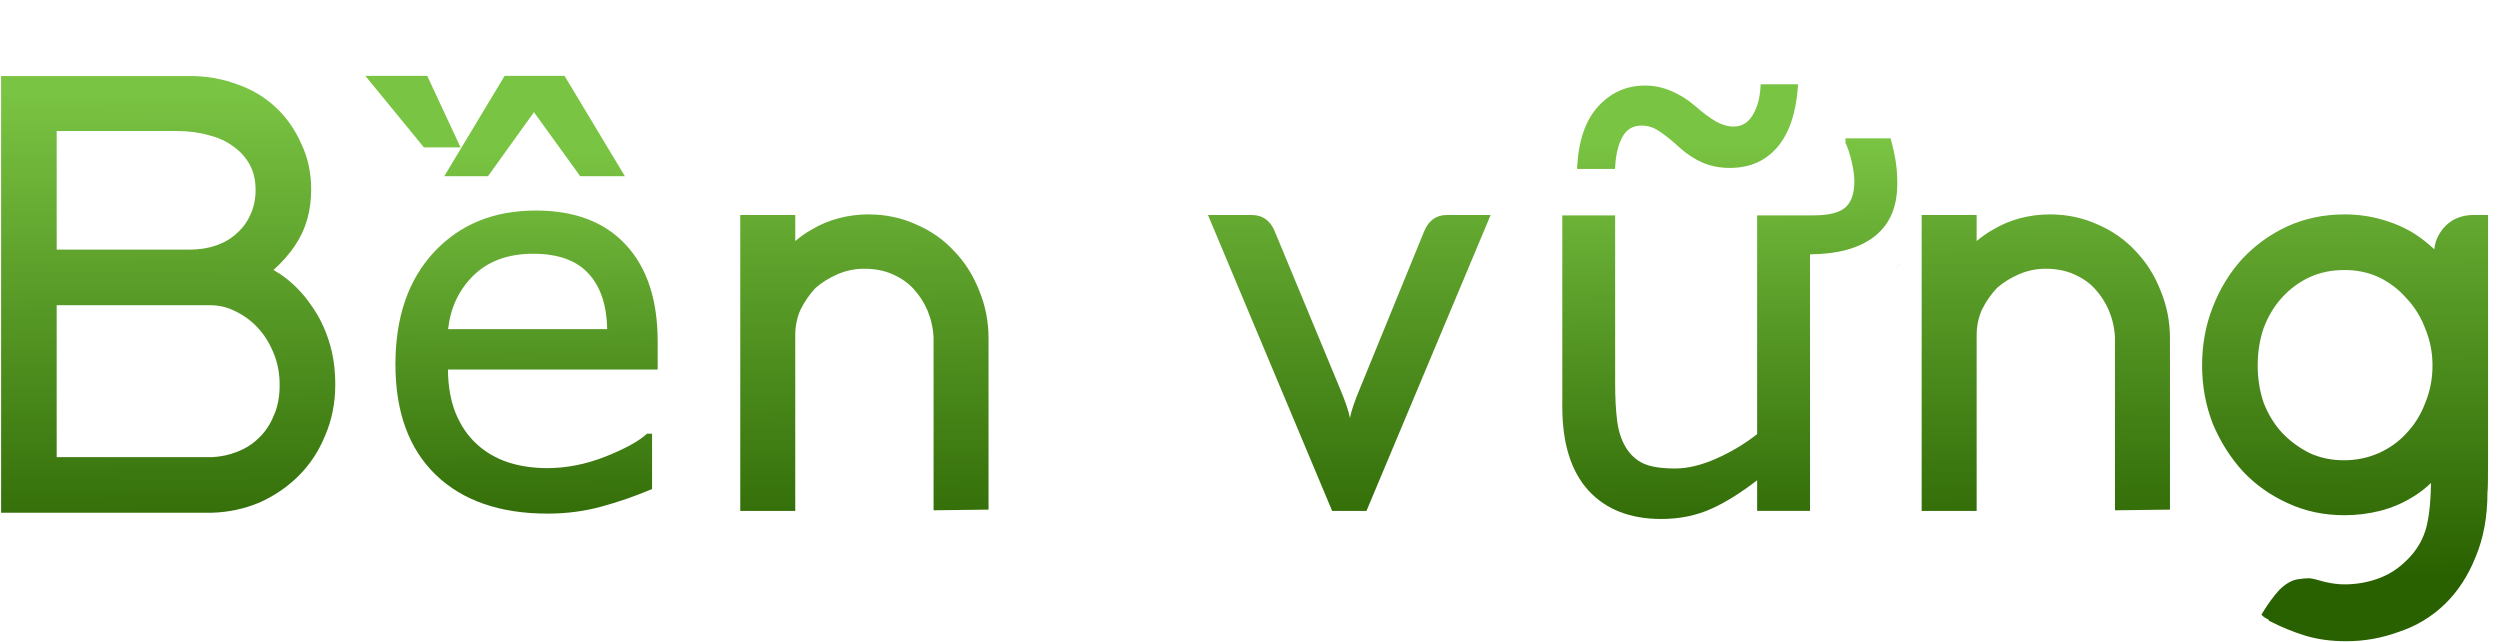
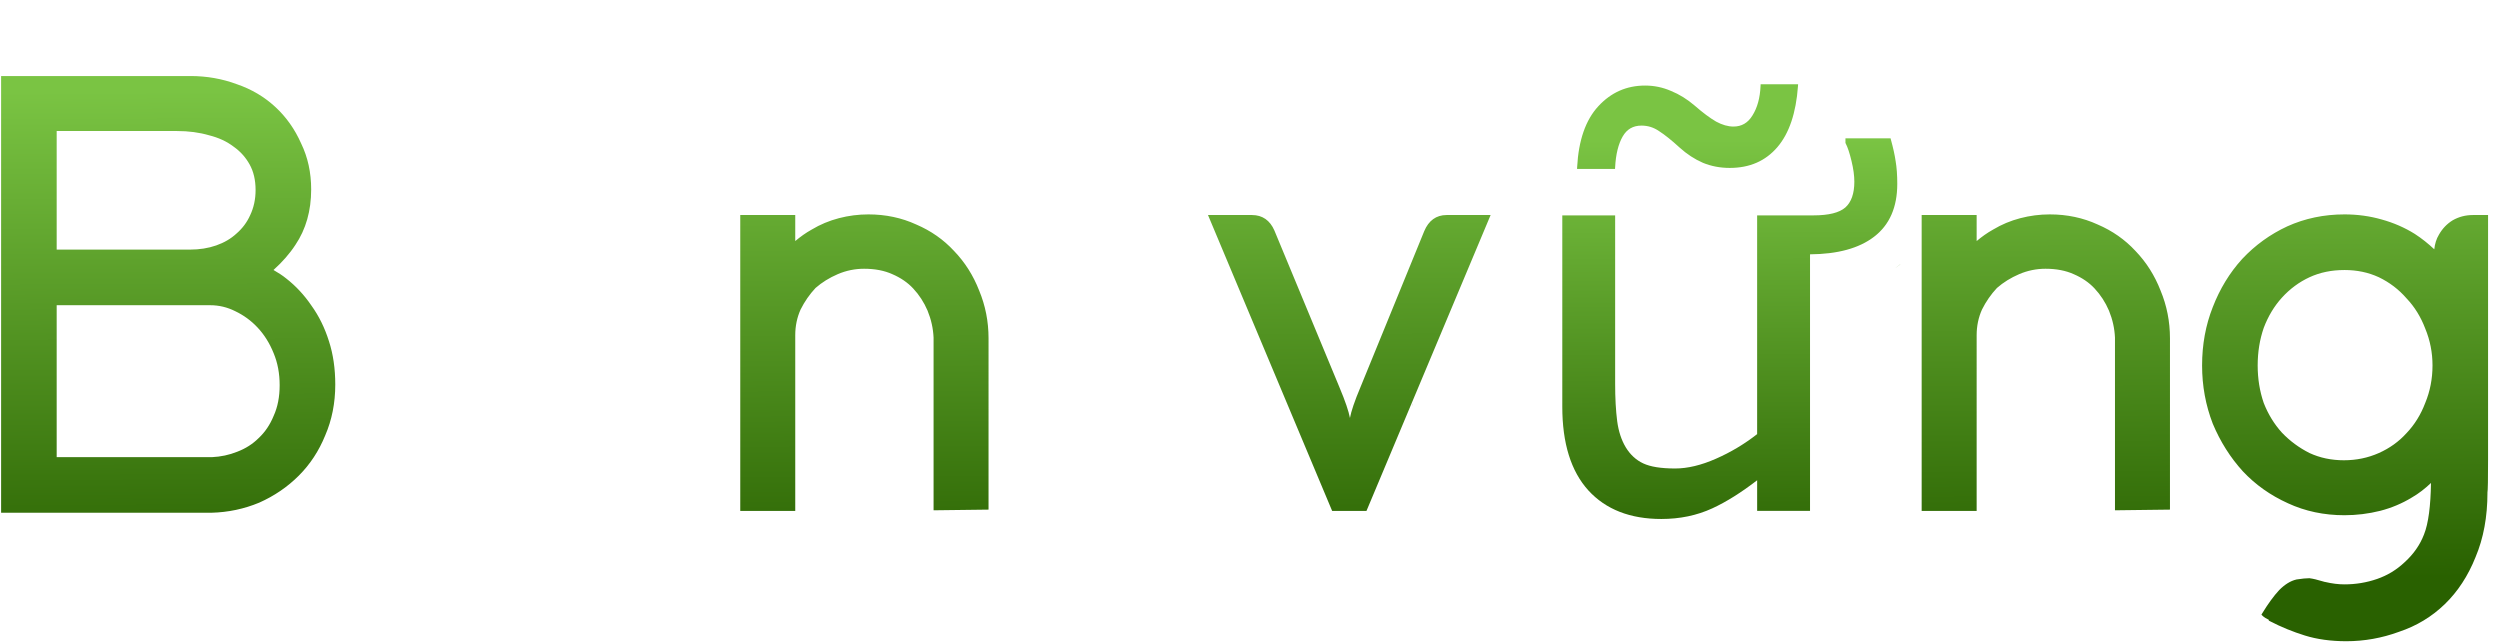
<svg xmlns="http://www.w3.org/2000/svg" xmlns:ns1="http://sodipodi.sourceforge.net/DTD/sodipodi-0.dtd" xmlns:ns2="http://www.inkscape.org/namespaces/inkscape" xmlns:xlink="http://www.w3.org/1999/xlink" width="218" height="56" viewBox="0 0 218 56" fill="none" version="1.1" id="svg2" ns1:docname="Sustainability VN path.svg" ns2:version="1.3.2 (091e20e, 2023-11-25, custom)">
  <ns1:namedview id="namedview2" pagecolor="#ffffff" bordercolor="#000000" borderopacity="0.25" ns2:showpageshadow="2" ns2:pageopacity="0.0" ns2:pagecheckerboard="0" ns2:deskcolor="#d1d1d1" ns2:zoom="2.5768073" ns2:cx="111.37814" ns2:cy="135.24488" ns2:window-width="1720" ns2:window-height="1377" ns2:window-x="-8" ns2:window-y="-8" ns2:window-maximized="1" ns2:current-layer="svg2" />
  <defs id="defs2">
    <ns2:path-effect effect="offset" id="path-effect1" is_visible="true" lpeversion="1.2" linejoin_type="miter" unit="mm" offset="0.05" miter_limit="4" attempt_force_join="false" update_on_knot_move="true" />
    <linearGradient id="linearGradient5" x1="200" y1="-5" x2="200" y2="79" gradientUnits="userSpaceOnUse">
      <stop stop-color="#7AC443" id="stop4" offset="0" />
      <stop offset="1" stop-color="#296100" id="stop5" />
    </linearGradient>
    <linearGradient id="paint0_linear_860_16173" x1="200" y1="-5" x2="200" y2="79" gradientUnits="userSpaceOnUse">
      <stop stop-color="#7AC443" id="stop1" />
      <stop offset="1" stop-color="#296100" id="stop2" />
    </linearGradient>
    <linearGradient ns2:collect="always" xlink:href="#linearGradient5" id="linearGradient4" x1="196.205" y1="8.507" x2="196.479" y2="70.798" gradientUnits="userSpaceOnUse" gradientTransform="matrix(0.698,0,0,0.698,-2.047,1.377)" />
    <ns2:path-effect effect="offset" id="path-effect1-3" is_visible="true" lpeversion="1.2" linejoin_type="miter" unit="mm" offset="0.05" miter_limit="4" attempt_force_join="false" update_on_knot_move="true" />
    <linearGradient ns2:collect="always" xlink:href="#linearGradient5" id="linearGradient1" gradientUnits="userSpaceOnUse" gradientTransform="matrix(0.601,0,0,0.601,18.301,7.117)" x1="196.205" y1="8.507" x2="196.479" y2="70.798" />
    <ns2:path-effect effect="offset" id="path-effect1-8" is_visible="true" lpeversion="1.2" linejoin_type="miter" unit="mm" offset="0.05" miter_limit="4" attempt_force_join="false" update_on_knot_move="true" />
    <linearGradient ns2:collect="always" xlink:href="#linearGradient5" id="linearGradient2" gradientUnits="userSpaceOnUse" gradientTransform="matrix(0.587,0,0,0.587,5.121,7.662)" x1="196.205" y1="8.507" x2="196.479" y2="70.798" />
  </defs>
  <path id="text2" style="font-size:54.132px;line-height:0;font-family:Mondapick;-inkscape-font-specification:Mondapick;fill:url(#linearGradient4);stroke-width:3.123;paint-order:stroke markers fill" transform="matrix(0.995,0,0,0.995,0.256,0.121)" d="M -0.16,6.542 V 44.814 H 18.275 c 1.466,-0.037 2.861,-0.333 4.187,-0.885 1.32,-0.587 2.475,-1.374 3.466,-2.365 0.993,-0.993 1.765,-2.17 2.314,-3.523 0.589,-1.361 0.883,-2.848 0.883,-4.459 0,-1.388 -0.182,-2.651 -0.55,-3.79 -0.366,-1.172 -0.881,-2.219 -1.541,-3.135 -0.624,-0.918 -1.359,-1.709 -2.202,-2.369 -0.344,-0.281 -0.726,-0.52 -1.121,-0.748 0.758,-0.685 1.407,-1.414 1.916,-2.194 0.926,-1.371 1.386,-2.996 1.386,-4.87 0,-1.47 -0.291,-2.812 -0.879,-4.026 C 25.582,11.201 24.825,10.131 23.866,9.247 22.908,8.362 21.787,7.698 20.504,7.259 19.219,6.781 17.861,6.542 16.432,6.542 Z M 4.71,11.361 H 15.24 c 1.031,0 1.971,0.124 2.824,0.373 0.845,0.211 1.56,0.544 2.155,0.999 0.59,0.416 1.057,0.938 1.403,1.562 0.342,0.616 0.52,1.36 0.52,2.236 0,0.804 -0.158,1.537 -0.471,2.198 -0.277,0.624 -0.676,1.16 -1.201,1.615 -0.484,0.449 -1.077,0.797 -1.776,1.042 -0.699,0.245 -1.471,0.367 -2.318,0.367 H 4.71 Z M 75.852,18.668 c -0.882,0 -1.747,0.111 -2.593,0.332 -0.847,0.221 -1.641,0.554 -2.373,0.993 -0.535,0.297 -1.008,0.64 -1.449,1.011 v -2.281 h -4.819 v 25.93 h 4.819 V 29.251 c 0,-0.804 0.158,-1.555 0.467,-2.243 0.351,-0.702 0.788,-1.333 1.313,-1.894 0.56,-0.489 1.209,-0.893 1.947,-1.209 0.734,-0.315 1.504,-0.473 2.308,-0.473 0.953,0 1.773,0.16 2.469,0.473 0.736,0.316 1.346,0.734 1.831,1.254 0.526,0.561 0.947,1.21 1.262,1.945 0.317,0.774 0.491,1.566 0.526,2.365 v 15.131 l 4.817,-0.059 V 29.522 c 0,-1.468 -0.275,-2.864 -0.824,-4.183 -0.514,-1.322 -1.249,-2.48 -2.202,-3.47 C 82.43,20.874 81.326,20.103 80.042,19.553 78.753,18.964 77.358,18.668 75.852,18.668 Z m 103.535,0 c -0.882,0 -1.745,0.111 -2.591,0.332 -0.847,0.221 -1.641,0.554 -2.373,0.993 -0.535,0.297 -1.01,0.64 -1.45,1.011 v -2.281 h -4.819 v 25.93 h 4.819 V 29.251 c 0,-0.804 0.158,-1.555 0.467,-2.243 0.351,-0.702 0.788,-1.333 1.313,-1.894 0.56,-0.489 1.208,-0.892 1.947,-1.209 0.734,-0.314 1.505,-0.473 2.308,-0.473 0.953,0 1.773,0.16 2.469,0.473 0.736,0.316 1.346,0.734 1.831,1.254 0.526,0.561 0.947,1.21 1.262,1.945 0.317,0.774 0.491,1.566 0.526,2.365 v 15.131 l 4.819,-0.059 V 29.522 c 0,-1.468 -0.277,-2.864 -0.826,-4.183 -0.514,-1.322 -1.247,-2.48 -2.2,-3.47 -0.921,-0.995 -2.026,-1.766 -3.309,-2.316 -1.29,-0.59 -2.687,-0.885 -4.192,-0.885 z m 25.82,0 c -1.794,0 -3.463,0.348 -5.007,1.046 -1.502,0.696 -2.82,1.649 -3.957,2.86 -1.099,1.209 -1.958,2.619 -2.579,4.226 -0.623,1.576 -0.934,3.279 -0.934,5.105 0,1.791 0.312,3.49 0.936,5.105 0.658,1.571 1.534,2.961 2.634,4.171 1.101,1.174 2.419,2.108 3.955,2.803 1.507,0.698 3.158,1.048 4.952,1.048 1.062,0 2.105,-0.128 3.133,-0.385 0.992,-0.257 1.912,-0.644 2.754,-1.156 0.631,-0.361 1.186,-0.801 1.696,-1.286 -0.03,2.005 -0.223,3.544 -0.612,4.516 -0.349,0.908 -0.91,1.714 -1.686,2.42 -0.702,0.667 -1.51,1.16 -2.422,1.476 -0.918,0.318 -1.872,0.475 -2.862,0.475 -0.525,0 -1.086,-0.068 -1.688,-0.21 l -0.022,-0.006 h -0.022 c 0,0 -0.053,-0.009 -0.161,-0.045 -0.474,-0.146 -0.866,-0.239 -1.168,-0.277 l -0.012,-0.002 h -0.012 c -0.266,0 -0.642,0.037 -1.115,0.11 l -0.006,0.002 -0.008,0.002 c -0.514,0.119 -1.011,0.43 -1.502,0.921 -0.48,0.516 -0.976,1.197 -1.486,2.033 l -0.076,0.128 0.106,0.104 c 0.136,0.136 0.333,0.244 0.54,0.345 v 0.071 l 0.1,0.051 c 0.984,0.51 2.007,0.928 3.064,1.256 1.068,0.331 2.279,0.499 3.629,0.499 1.574,0 3.114,-0.275 4.609,-0.822 1.543,-0.514 2.882,-1.323 4.022,-2.426 1.14,-1.103 2.038,-2.479 2.695,-4.122 0.697,-1.651 1.044,-3.535 1.044,-5.649 l -0.004,0.031 c 0.043,-0.257 0.057,-1.221 0.057,-2.954 V 18.723 h -1.325 c -0.645,0 -1.237,0.154 -1.778,0.463 -0.498,0.307 -0.897,0.724 -1.197,1.25 -0.241,0.392 -0.362,0.829 -0.414,1.29 -0.519,-0.487 -1.08,-0.941 -1.708,-1.348 -0.882,-0.552 -1.853,-0.975 -2.915,-1.268 -1.028,-0.294 -2.113,-0.442 -3.248,-0.442 z m -99.598,0.055 10.88,25.93 h 3.009 l 10.88,-25.93 h -0.991 -1.676 -1.191 c -0.912,0 -1.576,0.489 -1.961,1.413 -0.29,0.69 -2.149,5.237 -5.576,13.643 -0.547,1.296 -0.82,2.138 -0.934,2.728 -0.114,-0.59 -0.39,-1.431 -0.936,-2.726 l -5.684,-13.7 c -0.387,-0.891 -1.052,-1.358 -1.961,-1.358 z m 99.598,4.819 c 1.094,0 2.094,0.209 3.003,0.628 0.951,0.458 1.762,1.075 2.436,1.855 0.703,0.738 1.25,1.62 1.641,2.65 0.423,1.023 0.636,2.1 0.636,3.231 0,1.167 -0.213,2.26 -0.638,3.288 -0.389,1.025 -0.936,1.906 -1.643,2.648 -0.667,0.737 -1.475,1.318 -2.426,1.741 -0.948,0.421 -1.969,0.632 -3.062,0.632 -1.094,0 -2.095,-0.212 -3.001,-0.63 -0.918,-0.459 -1.731,-1.06 -2.434,-1.798 -0.669,-0.74 -1.2,-1.606 -1.586,-2.589 -0.354,-1.025 -0.532,-2.121 -0.532,-3.292 0,-1.171 0.178,-2.272 0.53,-3.292 0.389,-1.026 0.92,-1.906 1.588,-2.644 0.705,-0.776 1.516,-1.376 2.43,-1.798 0.911,-0.42 1.927,-0.63 3.058,-0.63 z M 4.71,26.627 H 18.163 c 0.764,0 1.494,0.173 2.192,0.522 0.736,0.351 1.385,0.822 1.947,1.419 0.596,0.631 1.071,1.387 1.425,2.271 0.35,0.84 0.524,1.773 0.524,2.797 0,1.025 -0.175,1.917 -0.526,2.689 -0.315,0.771 -0.751,1.418 -1.311,1.943 -0.521,0.521 -1.148,0.921 -1.884,1.201 -0.702,0.281 -1.44,0.438 -2.204,0.473 H 4.71 Z" />
  <path id="text2-7" style="font-size:54.132px;line-height:0;font-family:Mondapick;-inkscape-font-specification:Mondapick;fill:url(#linearGradient1);stroke-width:2.691;paint-order:stroke markers fill" d="m 153.527,7.346 -0.007,0.156 c -0.045,1.042 -0.282,1.895 -0.705,2.566 -0.397,0.652 -0.948,0.968 -1.661,0.968 -0.468,0 -0.971,-0.142 -1.51,-0.433 -0.535,-0.312 -1.157,-0.774 -1.867,-1.394 C 147.125,8.651 146.434,8.222 145.707,7.928 144.987,7.615 144.237,7.461 143.455,7.461 c -1.615,0 -2.972,0.599 -4.083,1.805 -1.112,1.206 -1.721,2.979 -1.844,5.296 l -0.009,0.171 h 3.312 l 0.009,-0.154 c 0.06,-1.138 0.283,-2.029 0.661,-2.683 0.365,-0.632 0.905,-0.944 1.636,-0.944 0.558,0 1.065,0.159 1.527,0.477 0.491,0.313 1.09,0.79 1.801,1.441 0.634,0.573 1.309,1.014 2.028,1.326 0.72,0.297 1.501,0.447 2.341,0.447 1.733,0 3.115,-0.6 4.154,-1.812 1.032,-1.204 1.626,-2.983 1.795,-5.311 l 0.012,-0.174 z m 7.397,4.714 v 0.409 l 0.019,0.036 c 0.174,0.333 0.343,0.84 0.509,1.534 0.165,0.674 0.247,1.275 0.247,1.806 0,1.048 -0.273,1.79 -0.787,2.248 -0.525,0.454 -1.435,0.688 -2.788,0.688 h -4.902 v 19.075 c -1.111,0.866 -2.305,1.583 -3.591,2.145 -1.291,0.57 -2.476,0.851 -3.557,0.851 -1.235,0 -2.151,-0.149 -2.777,-0.44 -0.622,-0.289 -1.13,-0.752 -1.524,-1.394 -0.381,-0.63 -0.634,-1.392 -0.753,-2.285 -0.12,-0.918 -0.179,-2.015 -0.179,-3.302 V 18.782 h -4.609 v 16.676 c 0,3.185 0.75,5.627 2.275,7.307 1.525,1.665 3.652,2.49 6.362,2.49 1.616,0 3.096,-0.307 4.44,-0.925 1.253,-0.576 2.56,-1.408 3.914,-2.451 v 2.671 h 4.611 V 22.177 c 2.392,-0.017 4.265,-0.519 5.585,-1.532 1.358,-1.042 2.023,-2.582 2.023,-4.616 0,-0.765 -0.048,-1.423 -0.14,-1.96 -0.077,-0.54 -0.216,-1.169 -0.414,-1.888 l -0.03,-0.12 z m 4.824,10.957 c -0.04,0.029 -0.082,0.053 -0.122,0.081 -0.115,0.084 -0.446,0.355 -0.335,0.266 0.148,-0.12 0.304,-0.231 0.457,-0.347 z m -42.649,12.153 c 0.041,0.085 0.08,0.171 0.123,0.255 0.029,0.058 -0.051,-0.12 -0.076,-0.179 -0.013,-0.026 -0.033,-0.051 -0.047,-0.076 z" />
-   <path id="text2-6" style="font-size:54.132px;line-height:0;font-family:Mondapick;-inkscape-font-specification:Mondapick;fill:url(#linearGradient2);stroke-width:2.628;paint-order:stroke markers fill" d="m 31.859,6.618 5.108,6.236 h 3.194 L 37.256,6.618 Z m 12.143,0 -5.263,8.748 h 3.812 l 4.01,-5.582 4.034,5.582 h 3.896 L 49.23,6.618 Z m 2.715,11.742 c -3.661,0 -6.619,1.205 -8.88,3.631 -2.243,2.424 -3.356,5.688 -3.356,9.783 0,4.14 1.167,7.356 3.519,9.633 2.351,2.261 5.606,3.38 9.76,3.38 1.629,0 3.186,-0.203 4.669,-0.608 1.475,-0.402 2.92,-0.899 4.335,-1.495 l 0.096,-0.041 v -4.825 h -0.441 l -0.046,0.041 c -0.707,0.635 -1.908,1.293 -3.62,1.972 -1.688,0.66 -3.367,0.989 -5.035,0.989 -1.26,0 -2.414,-0.174 -3.463,-0.524 -1.033,-0.349 -1.926,-0.874 -2.68,-1.571 -0.781,-0.709 -1.398,-1.612 -1.85,-2.718 -0.434,-1.077 -0.649,-2.345 -0.666,-3.785 h 18.291 v -2.429 c 0,-3.631 -0.921,-6.454 -2.779,-8.449 -1.846,-1.997 -4.469,-2.986 -7.854,-2.986 z m -0.223,3.767 c 2.192,0 3.8,0.592 4.842,1.749 1.035,1.133 1.572,2.742 1.613,4.825 H 39.074 c 0.203,-1.841 0.922,-3.392 2.172,-4.642 1.299,-1.284 3.045,-1.932 5.248,-1.932 z" />
</svg>